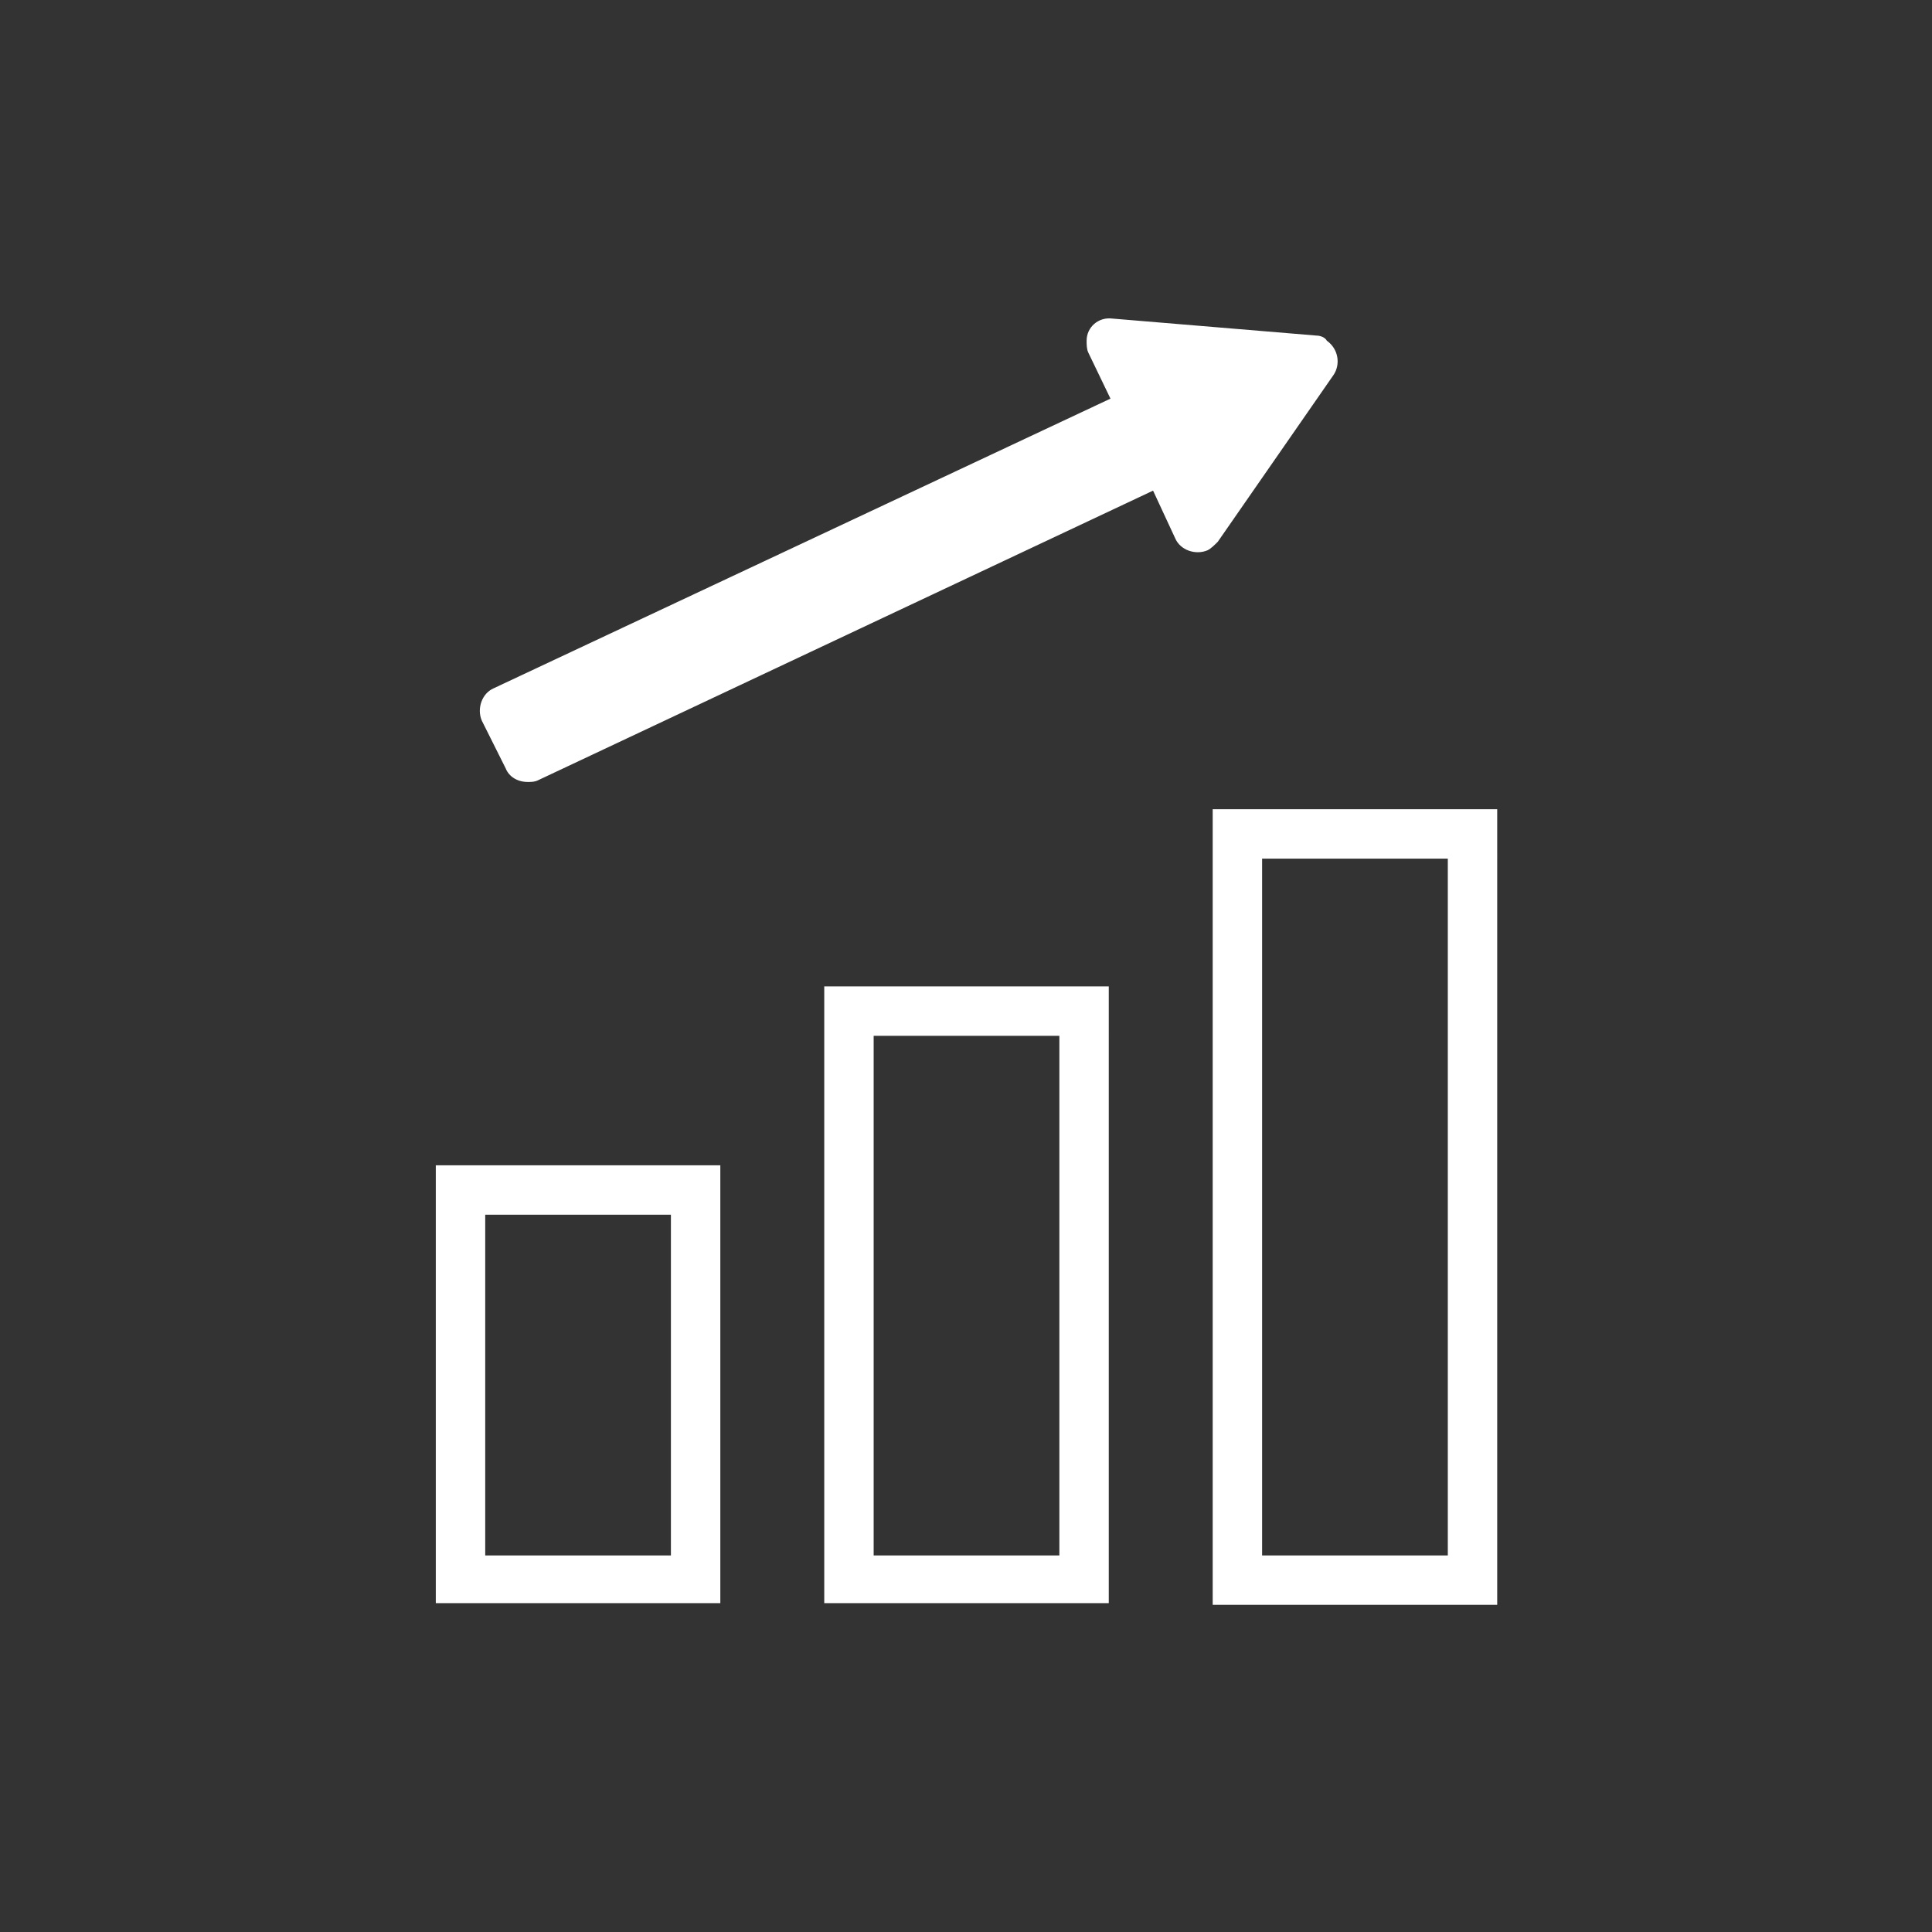
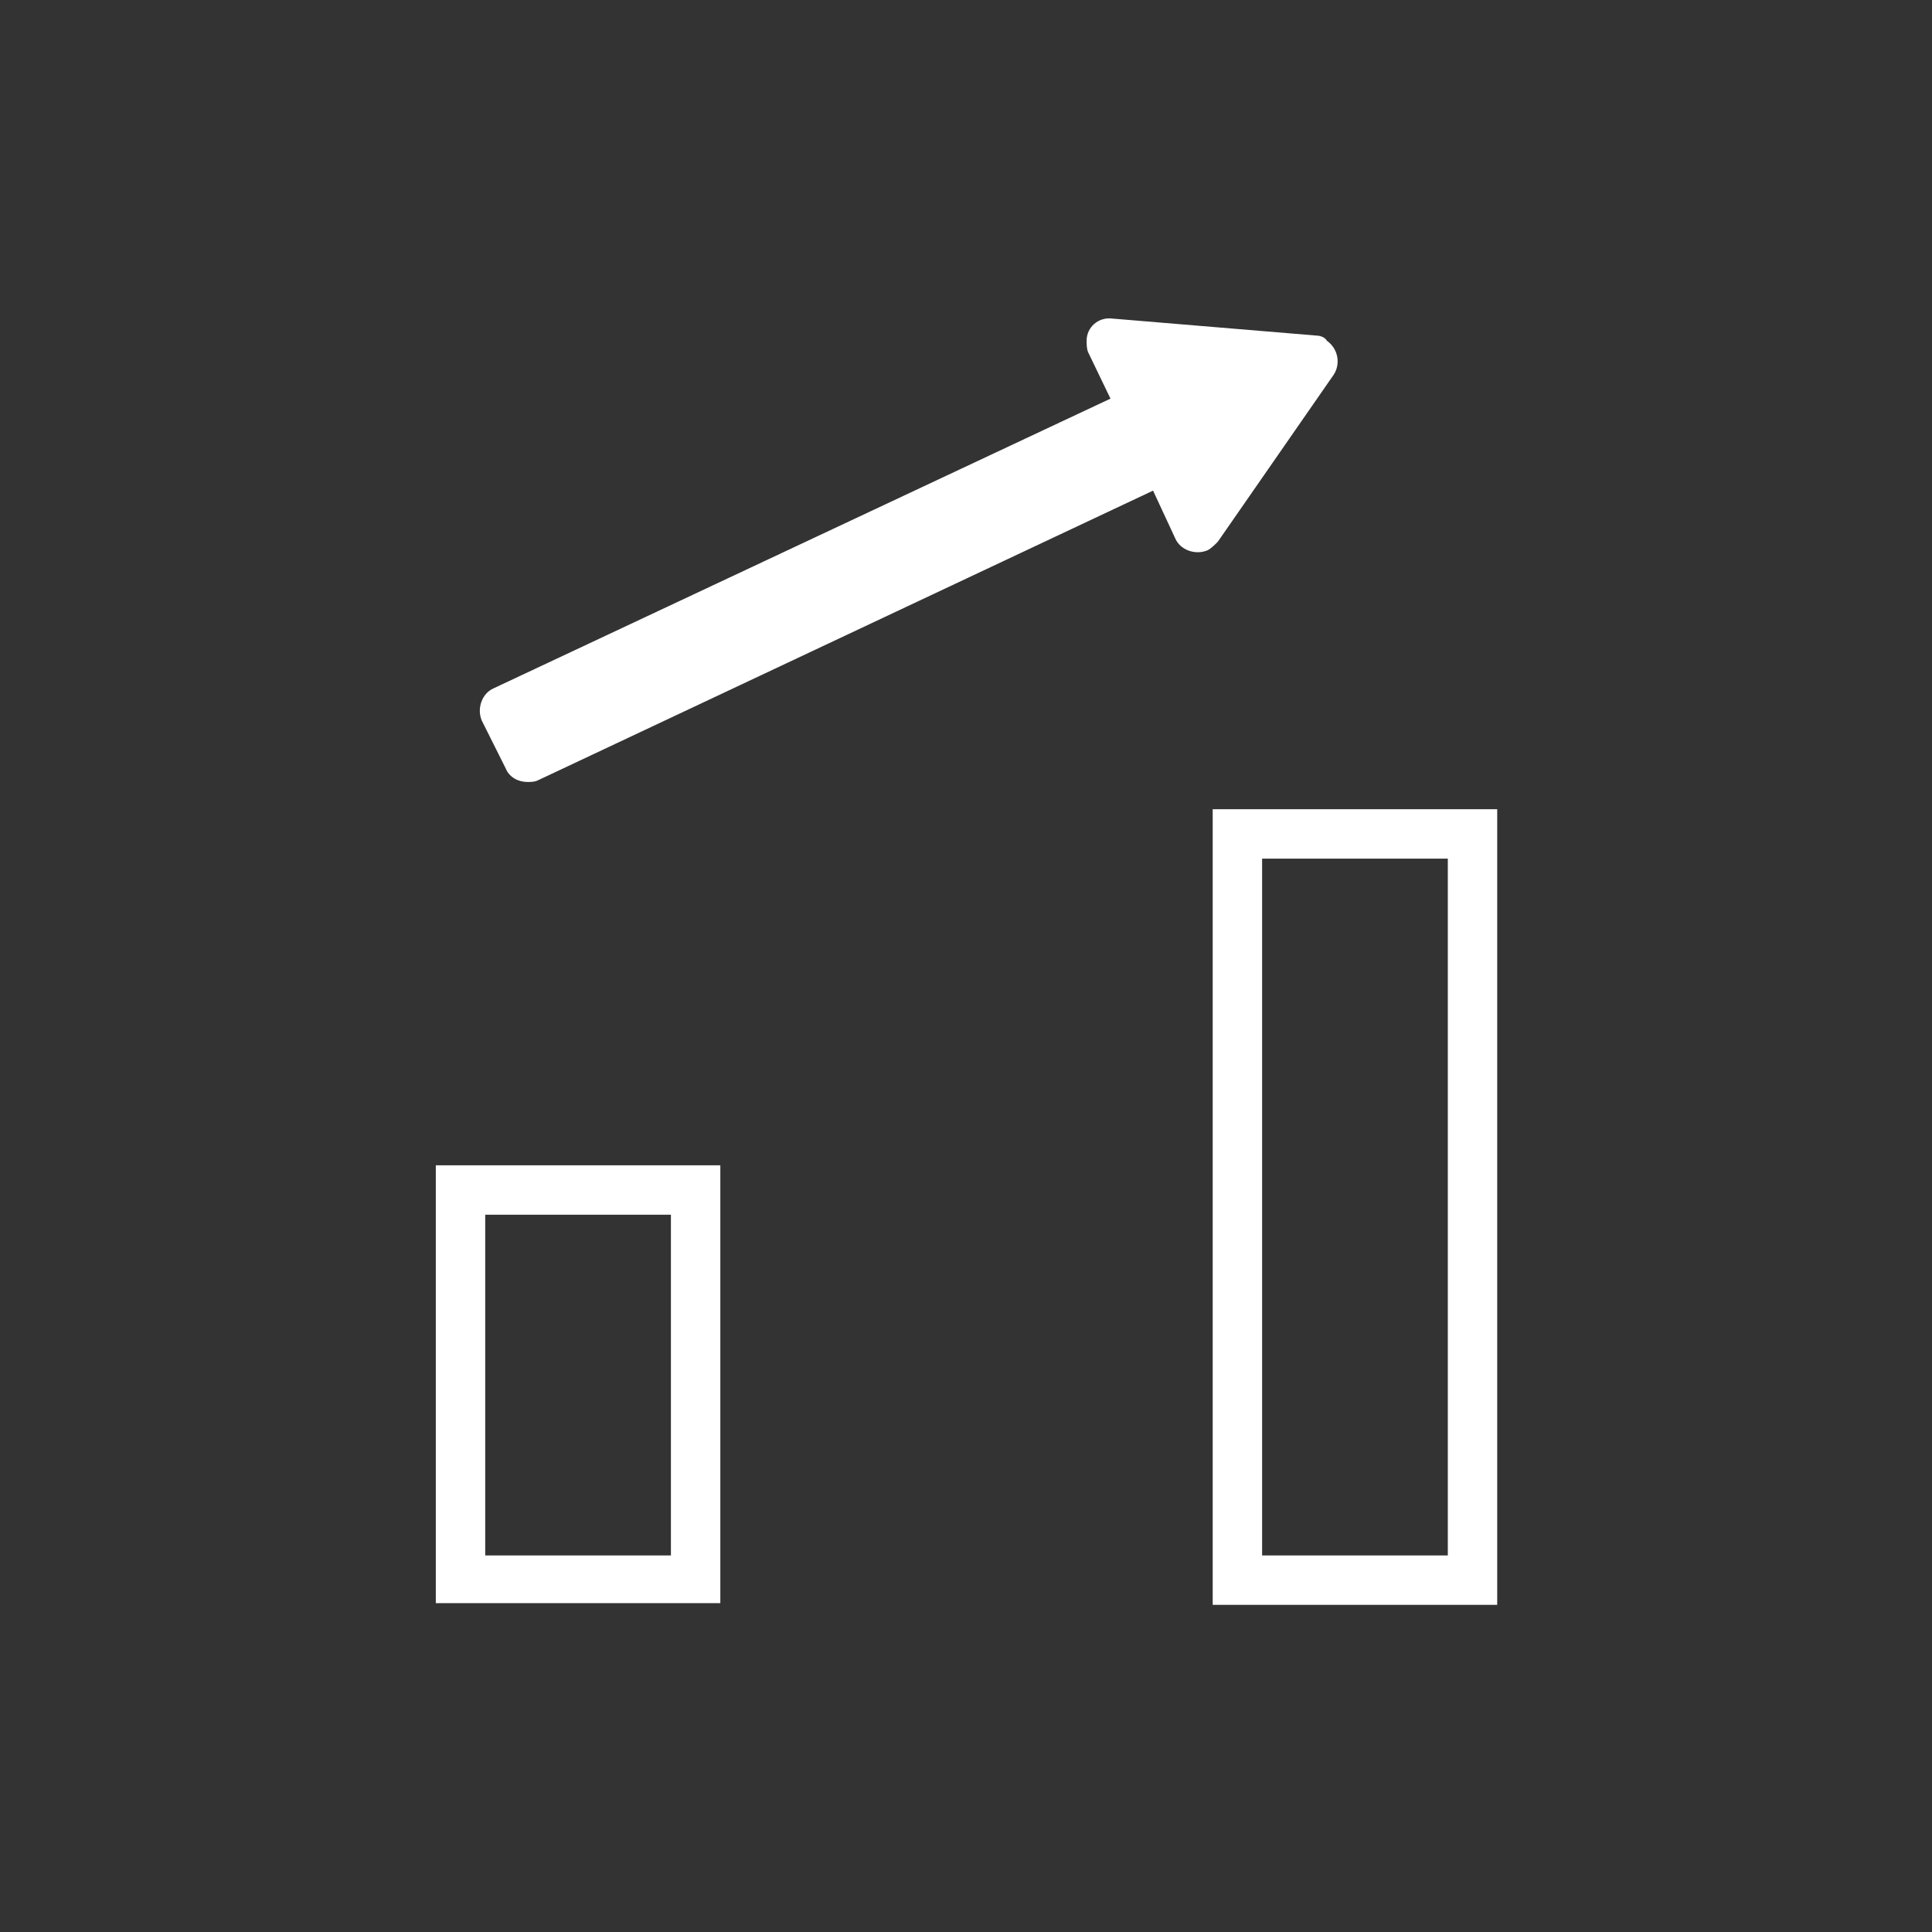
<svg xmlns="http://www.w3.org/2000/svg" version="1.1" id="レイヤー_1" x="0px" y="0px" viewBox="0 0 113.4 113.4" style="enable-background:new 0 0 113.4 113.4;" xml:space="preserve">
  <rect x="0" y="0" width="113.4" height="113.4" fill="#333333" stroke="none" />
  <style type="text/css">
	.st0{fill:#FFFFFF;}
</style>
  <g id="グループ_5" transform="translate(-259 -634)">
    <g id="上向きの矢印グラフのアイコン素材_2" transform="translate(257.18 669.998)">
      <path id="パス_62" class="st0" d="M44.1,32.4H27.4v25.7h16.7V32.4z M41.2,35.3v20H30.3v-20H41.2L41.2,35.3z" />
-       <path id="パス_63" class="st0" d="M50.2,58.1h16.7V21.9H50.2V58.1z M53.1,55.3V24.8H64v30.5H53.1z" />
      <path id="パス_64" class="st0" d="M73,11.5L73,11.5v46.7h16.7V11.5H73z M86.8,14.4v40.9H75.9V14.4H86.8z" />
      <path id="パス_65" class="st0" d="M31.5,9.1c0.2,0.5,0.7,0.8,1.3,0.8c0.2,0,0.4,0,0.6-0.1l36.1-17l1.3,2.8    c0.3,0.7,1.2,1,1.9,0.7c0.2-0.1,0.4-0.3,0.6-0.5l6.8-9.8c0.4-0.6,0.3-1.5-0.4-2c-0.1-0.2-0.4-0.3-0.6-0.3l-12-1    c-0.8-0.1-1.5,0.5-1.5,1.3c0,0.2,0,0.5,0.1,0.7l1.3,2.7l0,0l-36.2,17c-0.7,0.3-1,1.2-0.7,1.9l0,0L31.5,9.1z" />
    </g>
  </g>
</svg>